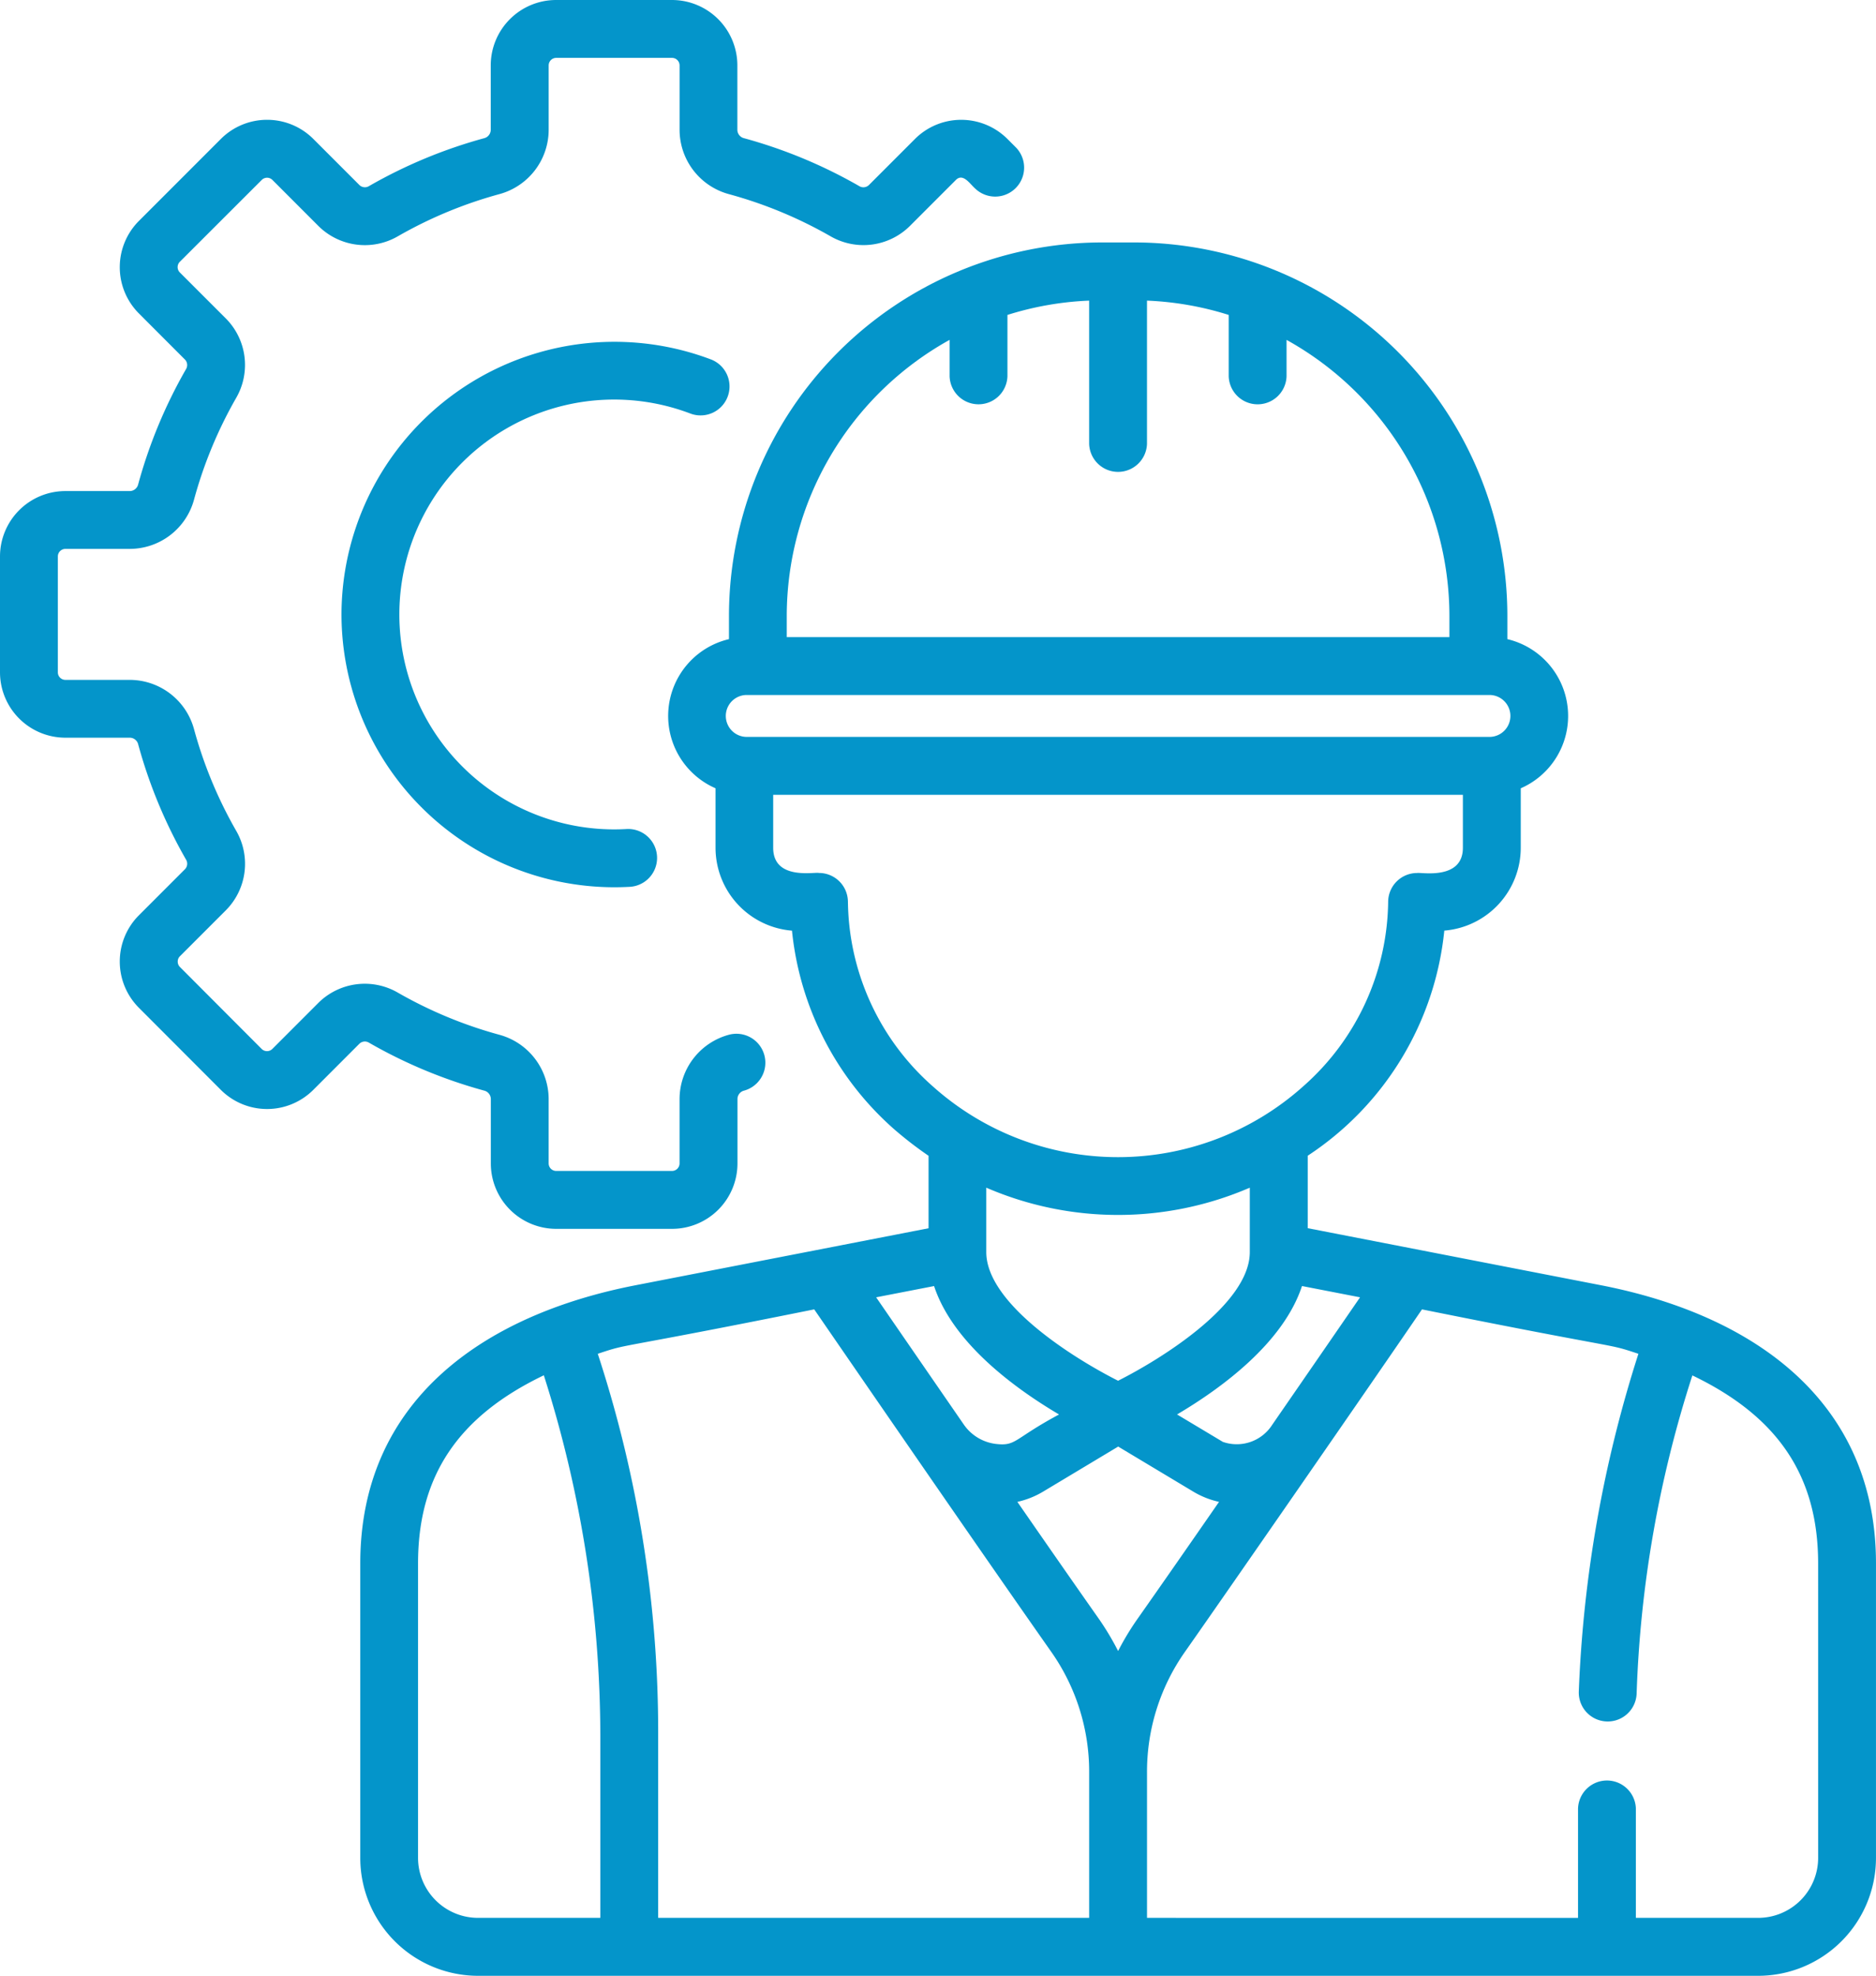
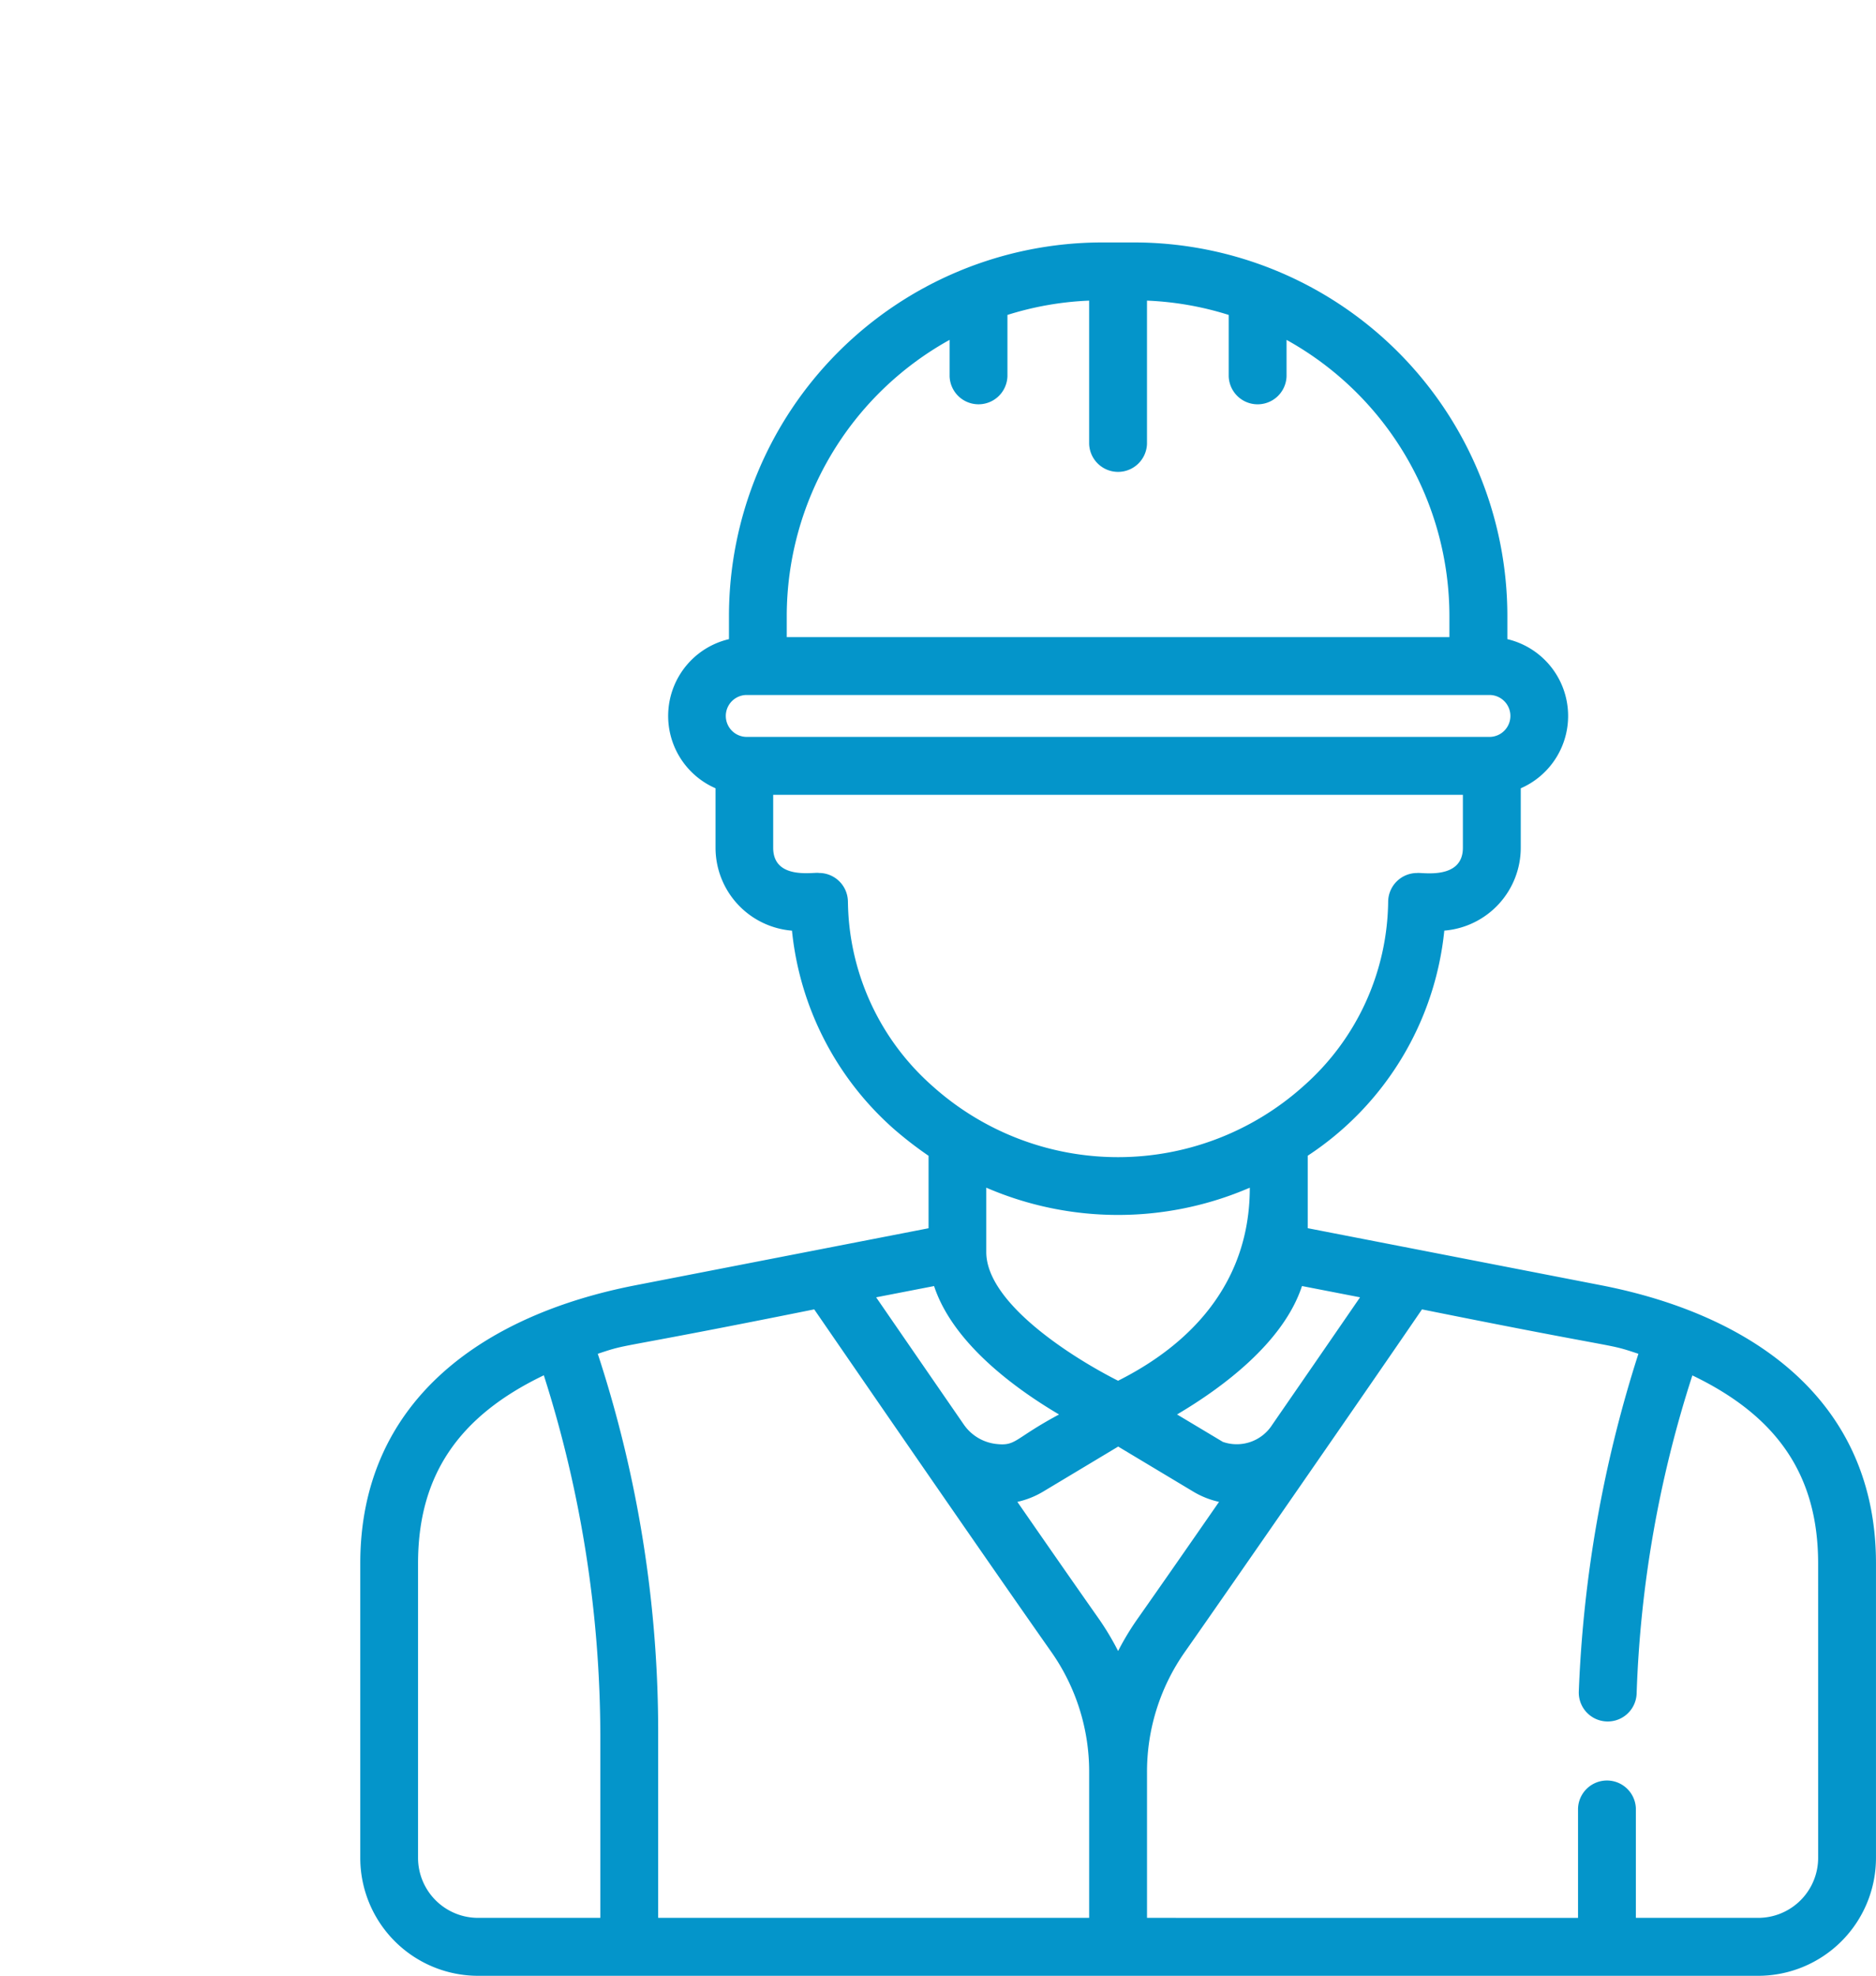
<svg xmlns="http://www.w3.org/2000/svg" width="86.04" height="90.572" viewBox="0 0 86.04 90.572">
  <g id="Group_879" data-name="Group 879" transform="translate(-13)">
-     <path id="Path_750" data-name="Path 750" d="M43.822,56.332H38.511a3,3,0,0,1-3-3v-2.96a.4.4,0,0,0-.307-.377A22.494,22.494,0,0,1,29.926,47.8a.362.362,0,0,0-.441.044L27.37,49.96a3,3,0,0,1-4.243,0L19.372,46.2a3,3,0,0,1,0-4.243l2.114-2.114a.36.36,0,0,0,.044-.441,22.514,22.514,0,0,1-2.192-5.278.4.4,0,0,0-.377-.307H16a3,3,0,0,1-3-3V25.511a3,3,0,0,1,3-3h2.96a.4.4,0,0,0,.377-.307,22.505,22.505,0,0,1,2.192-5.278.362.362,0,0,0-.044-.441L19.372,14.37a3,3,0,0,1,0-4.243l3.756-3.756a3,3,0,0,1,4.244,0l2.114,2.114a.362.362,0,0,0,.441.044A22.512,22.512,0,0,1,35.2,6.337a.4.4,0,0,0,.307-.377V3a3,3,0,0,1,3-3h5.311a3,3,0,0,1,3,3v2.96a.4.4,0,0,0,.307.376A22.526,22.526,0,0,1,52.406,8.53a.363.363,0,0,0,.442-.044l2.114-2.114a3,3,0,0,1,4.244,0l.4.4a1.327,1.327,0,0,1-1.876,1.876c-.244-.211-.558-.728-.888-.4l-2.114,2.114a3.024,3.024,0,0,1-3.638.469A19.883,19.883,0,0,0,46.431,8.9,3.06,3.06,0,0,1,44.168,5.96V3a.347.347,0,0,0-.347-.347H38.51A.347.347,0,0,0,38.164,3v2.96A3.061,3.061,0,0,1,35.9,8.9a19.876,19.876,0,0,0-4.655,1.933,3.023,3.023,0,0,1-3.637-.469L25.494,8.249a.346.346,0,0,0-.49,0L21.248,12a.346.346,0,0,0,0,.49l2.115,2.114a3.022,3.022,0,0,1,.468,3.638A19.888,19.888,0,0,0,21.9,22.9a3.059,3.059,0,0,1-2.936,2.262H16a.348.348,0,0,0-.347.347v5.311a.347.347,0,0,0,.347.347h2.96A3.061,3.061,0,0,1,21.9,33.431a19.832,19.832,0,0,0,1.933,4.655,3.022,3.022,0,0,1-.468,3.637l-2.114,2.114a.339.339,0,0,0-.1.245.344.344,0,0,0,.1.245L25,48.084a.346.346,0,0,0,.491,0l2.114-2.114a3.024,3.024,0,0,1,3.638-.468A19.873,19.873,0,0,0,35.9,47.435a3.06,3.06,0,0,1,2.263,2.937v2.959a.347.347,0,0,0,.346.347h5.311a.347.347,0,0,0,.347-.347V50.372a3.06,3.06,0,0,1,2.263-2.937,1.327,1.327,0,0,1,.7,2.56.4.4,0,0,0-.307.377v2.959A3,3,0,0,1,43.822,56.332Z" fill="#0495ca" />
-     <path id="Path_751" data-name="Path 751" d="M101.536,101a12.52,12.52,0,0,1,16.95-11.69,1.327,1.327,0,0,1-.945,2.48,9.852,9.852,0,1,0-2.913,19.044,1.327,1.327,0,0,1,.156,2.649A12.518,12.518,0,0,1,101.536,101Z" transform="translate(-72.874 -72.831)" fill="#0495ca" />
-     <path id="Path_752" data-name="Path 752" d="M163.287,110.63l-13.443-2.614v-3.322a14.032,14.032,0,0,0,6.264-10.319,3.815,3.815,0,0,0,3.506-3.8V87.851A3.618,3.618,0,0,0,159,81.013V79.961a17.133,17.133,0,0,0-17.132-17.133h-1.437A17.132,17.132,0,0,0,123.3,79.96v1.053a3.617,3.617,0,0,0-.616,6.837v2.727a3.815,3.815,0,0,0,3.506,3.8,14,14,0,0,0,4.706,9.12,17.423,17.423,0,0,0,1.558,1.2v3.322l-13.443,2.614c-7.093,1.379-12.621,5.377-12.621,12.754v13.495a5.407,5.407,0,0,0,5.407,5.406H170.5a5.406,5.406,0,0,0,5.406-5.406V123.384C175.907,116.031,170.413,112.015,163.287,110.63Zm-11.043.555c-.963,1.4-2.436,3.539-4.027,5.841a1.93,1.93,0,0,1-2.266.786l-2.1-1.257c2.044-1.207,4.872-3.28,5.73-5.887Zm-11.1,3.823c-2.015-1.015-6.032-3.521-6.043-5.889v-2.96a15.235,15.235,0,0,0,12.086,0v2.95C147.19,111.482,143.164,113.993,141.147,115.009ZM125.95,79.96a14.489,14.489,0,0,1,7.469-12.666v1.663a1.327,1.327,0,0,0,2.653,0V66.151a14.386,14.386,0,0,1,3.747-.656v6.56a1.327,1.327,0,0,0,2.653,0v-6.56a14.393,14.393,0,0,1,3.748.656v2.807a1.327,1.327,0,0,0,2.653,0V67.295a14.489,14.489,0,0,1,7.469,12.666v.959H125.95Zm-1.834,3.613h34.062a.961.961,0,0,1,0,1.922H124.116A.961.961,0,0,1,124.116,83.573Zm4.639,9.459a1.327,1.327,0,0,0-1.327-1.3c-.221-.054-2.1.345-2.1-1.156V88.149H156.96v2.429c0,1.5-1.924,1.114-2.1,1.156a1.328,1.328,0,0,0-1.327,1.3,11.441,11.441,0,0,1-3.867,8.453,12.737,12.737,0,0,1-17.048,0A11.44,11.44,0,0,1,128.756,93.032Zm3.952,17.637c.859,2.607,3.687,4.68,5.731,5.887-2.1,1.125-1.952,1.462-2.906,1.349a2.093,2.093,0,0,1-1.466-.894c-1.587-2.3-3.054-4.429-4.016-5.826ZM117.4,139.632h-5.607a2.753,2.753,0,0,1-2.753-2.753V123.384c0-3.976,1.806-6.725,5.769-8.624a54.573,54.573,0,0,1,2.591,16.525Zm22.42,0H120.053v-8.347a55.676,55.676,0,0,0-2.77-17.511c1.549-.515.4-.118,9.927-2.036,2.739,3.979,7.849,11.4,10.862,15.686a9.549,9.549,0,0,1,1.748,5.524Zm1.327-12.233a12.492,12.492,0,0,0-.9-1.5c-1.019-1.447-2.34-3.346-3.72-5.337a3.976,3.976,0,0,0,1.185-.472l3.439-2.063,3.44,2.063a3.967,3.967,0,0,0,1.185.472c-1.379,1.99-2.7,3.888-3.72,5.337A12.407,12.407,0,0,0,141.147,127.4Zm32.107,9.48a2.753,2.753,0,0,1-2.753,2.753h-5.607v-5.006a1.327,1.327,0,0,0-2.653,0v5.006H142.473v-6.684a9.55,9.55,0,0,1,1.748-5.523c1.714-2.436,8.77-12.618,10.863-15.687,9.523,1.917,8.375,1.521,9.926,2.036a57.863,57.863,0,0,0-2.734,15.491,1.327,1.327,0,0,0,2.652.1,53.057,53.057,0,0,1,2.557-14.6c3.962,1.9,5.768,4.648,5.768,8.623Z" transform="translate(-76.867 -51.714)" fill="#0495ca" />
+     <path id="Path_752" data-name="Path 752" d="M163.287,110.63l-13.443-2.614v-3.322a14.032,14.032,0,0,0,6.264-10.319,3.815,3.815,0,0,0,3.506-3.8V87.851A3.618,3.618,0,0,0,159,81.013V79.961a17.133,17.133,0,0,0-17.132-17.133h-1.437A17.132,17.132,0,0,0,123.3,79.96v1.053a3.617,3.617,0,0,0-.616,6.837v2.727a3.815,3.815,0,0,0,3.506,3.8,14,14,0,0,0,4.706,9.12,17.423,17.423,0,0,0,1.558,1.2v3.322l-13.443,2.614c-7.093,1.379-12.621,5.377-12.621,12.754v13.495a5.407,5.407,0,0,0,5.407,5.406H170.5a5.406,5.406,0,0,0,5.406-5.406V123.384C175.907,116.031,170.413,112.015,163.287,110.63Zm-11.043.555c-.963,1.4-2.436,3.539-4.027,5.841a1.93,1.93,0,0,1-2.266.786l-2.1-1.257c2.044-1.207,4.872-3.28,5.73-5.887Zm-11.1,3.823c-2.015-1.015-6.032-3.521-6.043-5.889v-2.96a15.235,15.235,0,0,0,12.086,0C147.19,111.482,143.164,113.993,141.147,115.009ZM125.95,79.96a14.489,14.489,0,0,1,7.469-12.666v1.663a1.327,1.327,0,0,0,2.653,0V66.151a14.386,14.386,0,0,1,3.747-.656v6.56a1.327,1.327,0,0,0,2.653,0v-6.56a14.393,14.393,0,0,1,3.748.656v2.807a1.327,1.327,0,0,0,2.653,0V67.295a14.489,14.489,0,0,1,7.469,12.666v.959H125.95Zm-1.834,3.613h34.062a.961.961,0,0,1,0,1.922H124.116A.961.961,0,0,1,124.116,83.573Zm4.639,9.459a1.327,1.327,0,0,0-1.327-1.3c-.221-.054-2.1.345-2.1-1.156V88.149H156.96v2.429c0,1.5-1.924,1.114-2.1,1.156a1.328,1.328,0,0,0-1.327,1.3,11.441,11.441,0,0,1-3.867,8.453,12.737,12.737,0,0,1-17.048,0A11.44,11.44,0,0,1,128.756,93.032Zm3.952,17.637c.859,2.607,3.687,4.68,5.731,5.887-2.1,1.125-1.952,1.462-2.906,1.349a2.093,2.093,0,0,1-1.466-.894c-1.587-2.3-3.054-4.429-4.016-5.826ZM117.4,139.632h-5.607a2.753,2.753,0,0,1-2.753-2.753V123.384c0-3.976,1.806-6.725,5.769-8.624a54.573,54.573,0,0,1,2.591,16.525Zm22.42,0H120.053v-8.347a55.676,55.676,0,0,0-2.77-17.511c1.549-.515.4-.118,9.927-2.036,2.739,3.979,7.849,11.4,10.862,15.686a9.549,9.549,0,0,1,1.748,5.524Zm1.327-12.233a12.492,12.492,0,0,0-.9-1.5c-1.019-1.447-2.34-3.346-3.72-5.337a3.976,3.976,0,0,0,1.185-.472l3.439-2.063,3.44,2.063a3.967,3.967,0,0,0,1.185.472c-1.379,1.99-2.7,3.888-3.72,5.337A12.407,12.407,0,0,0,141.147,127.4Zm32.107,9.48a2.753,2.753,0,0,1-2.753,2.753h-5.607v-5.006a1.327,1.327,0,0,0-2.653,0v5.006H142.473v-6.684a9.55,9.55,0,0,1,1.748-5.523c1.714-2.436,8.77-12.618,10.863-15.687,9.523,1.917,8.375,1.521,9.926,2.036a57.863,57.863,0,0,0-2.734,15.491,1.327,1.327,0,0,0,2.652.1,53.057,53.057,0,0,1,2.557-14.6c3.962,1.9,5.768,4.648,5.768,8.623Z" transform="translate(-76.867 -51.714)" fill="#0495ca" />
  </g>
</svg>